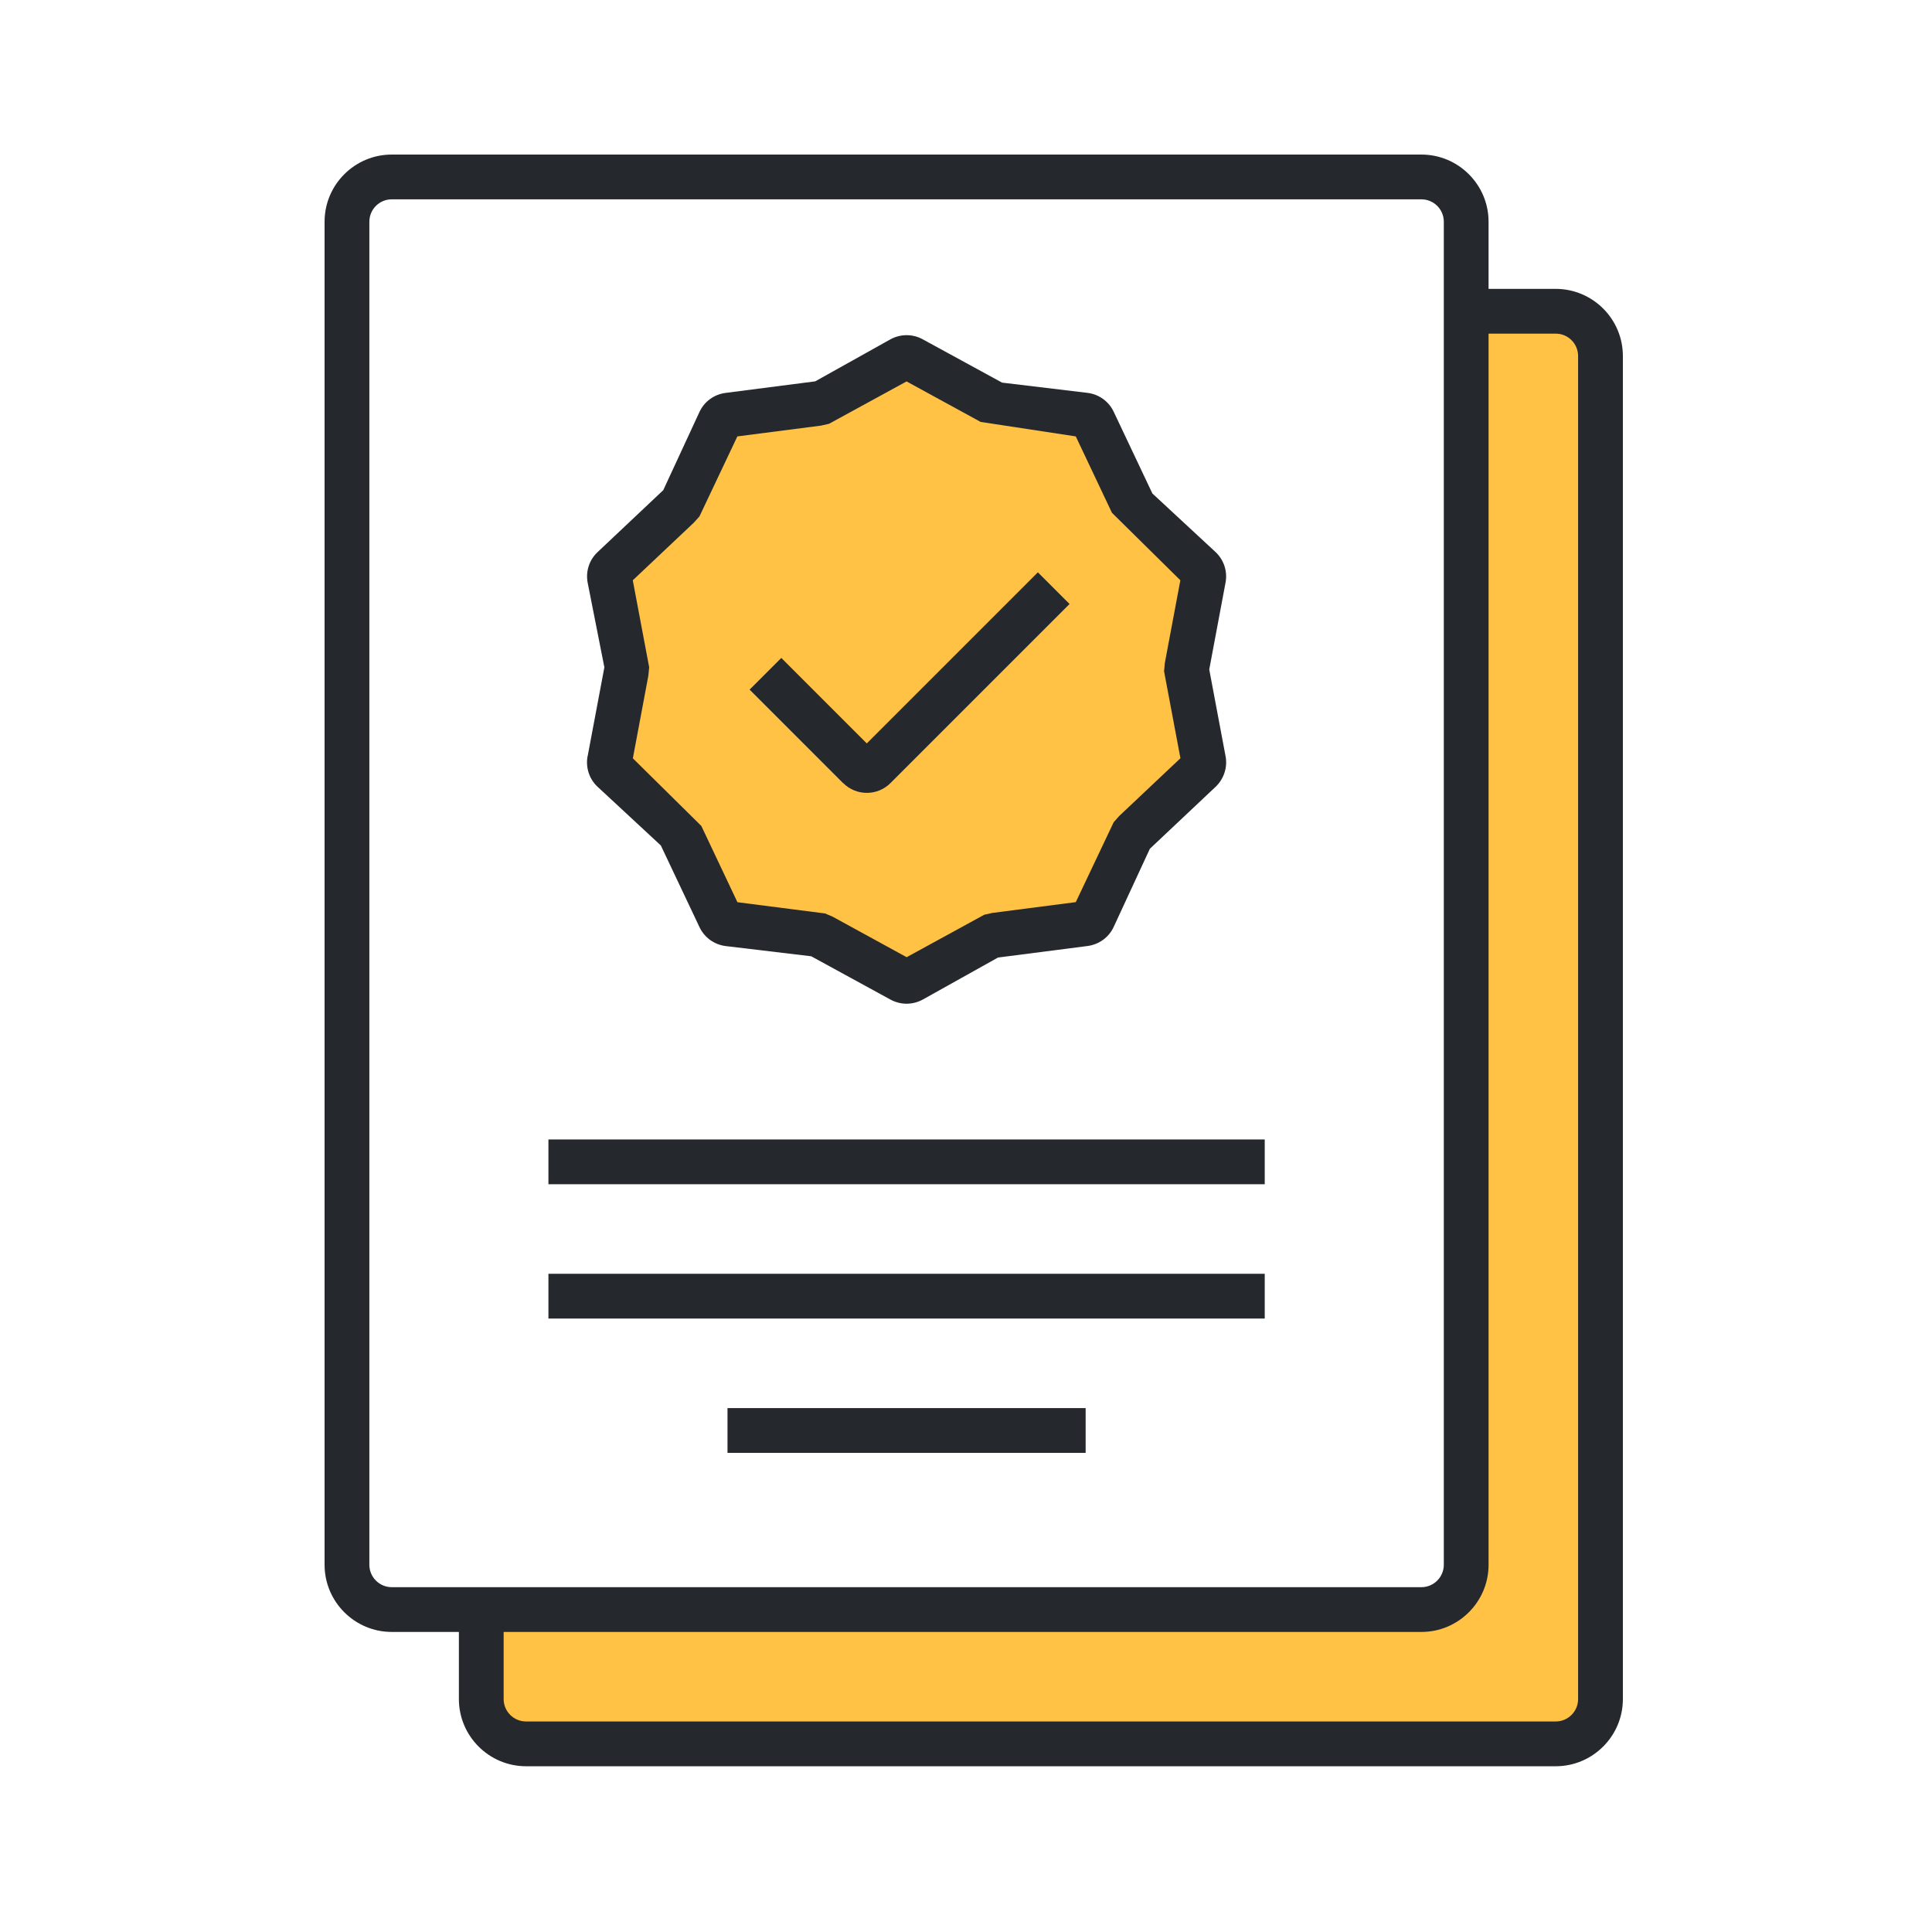
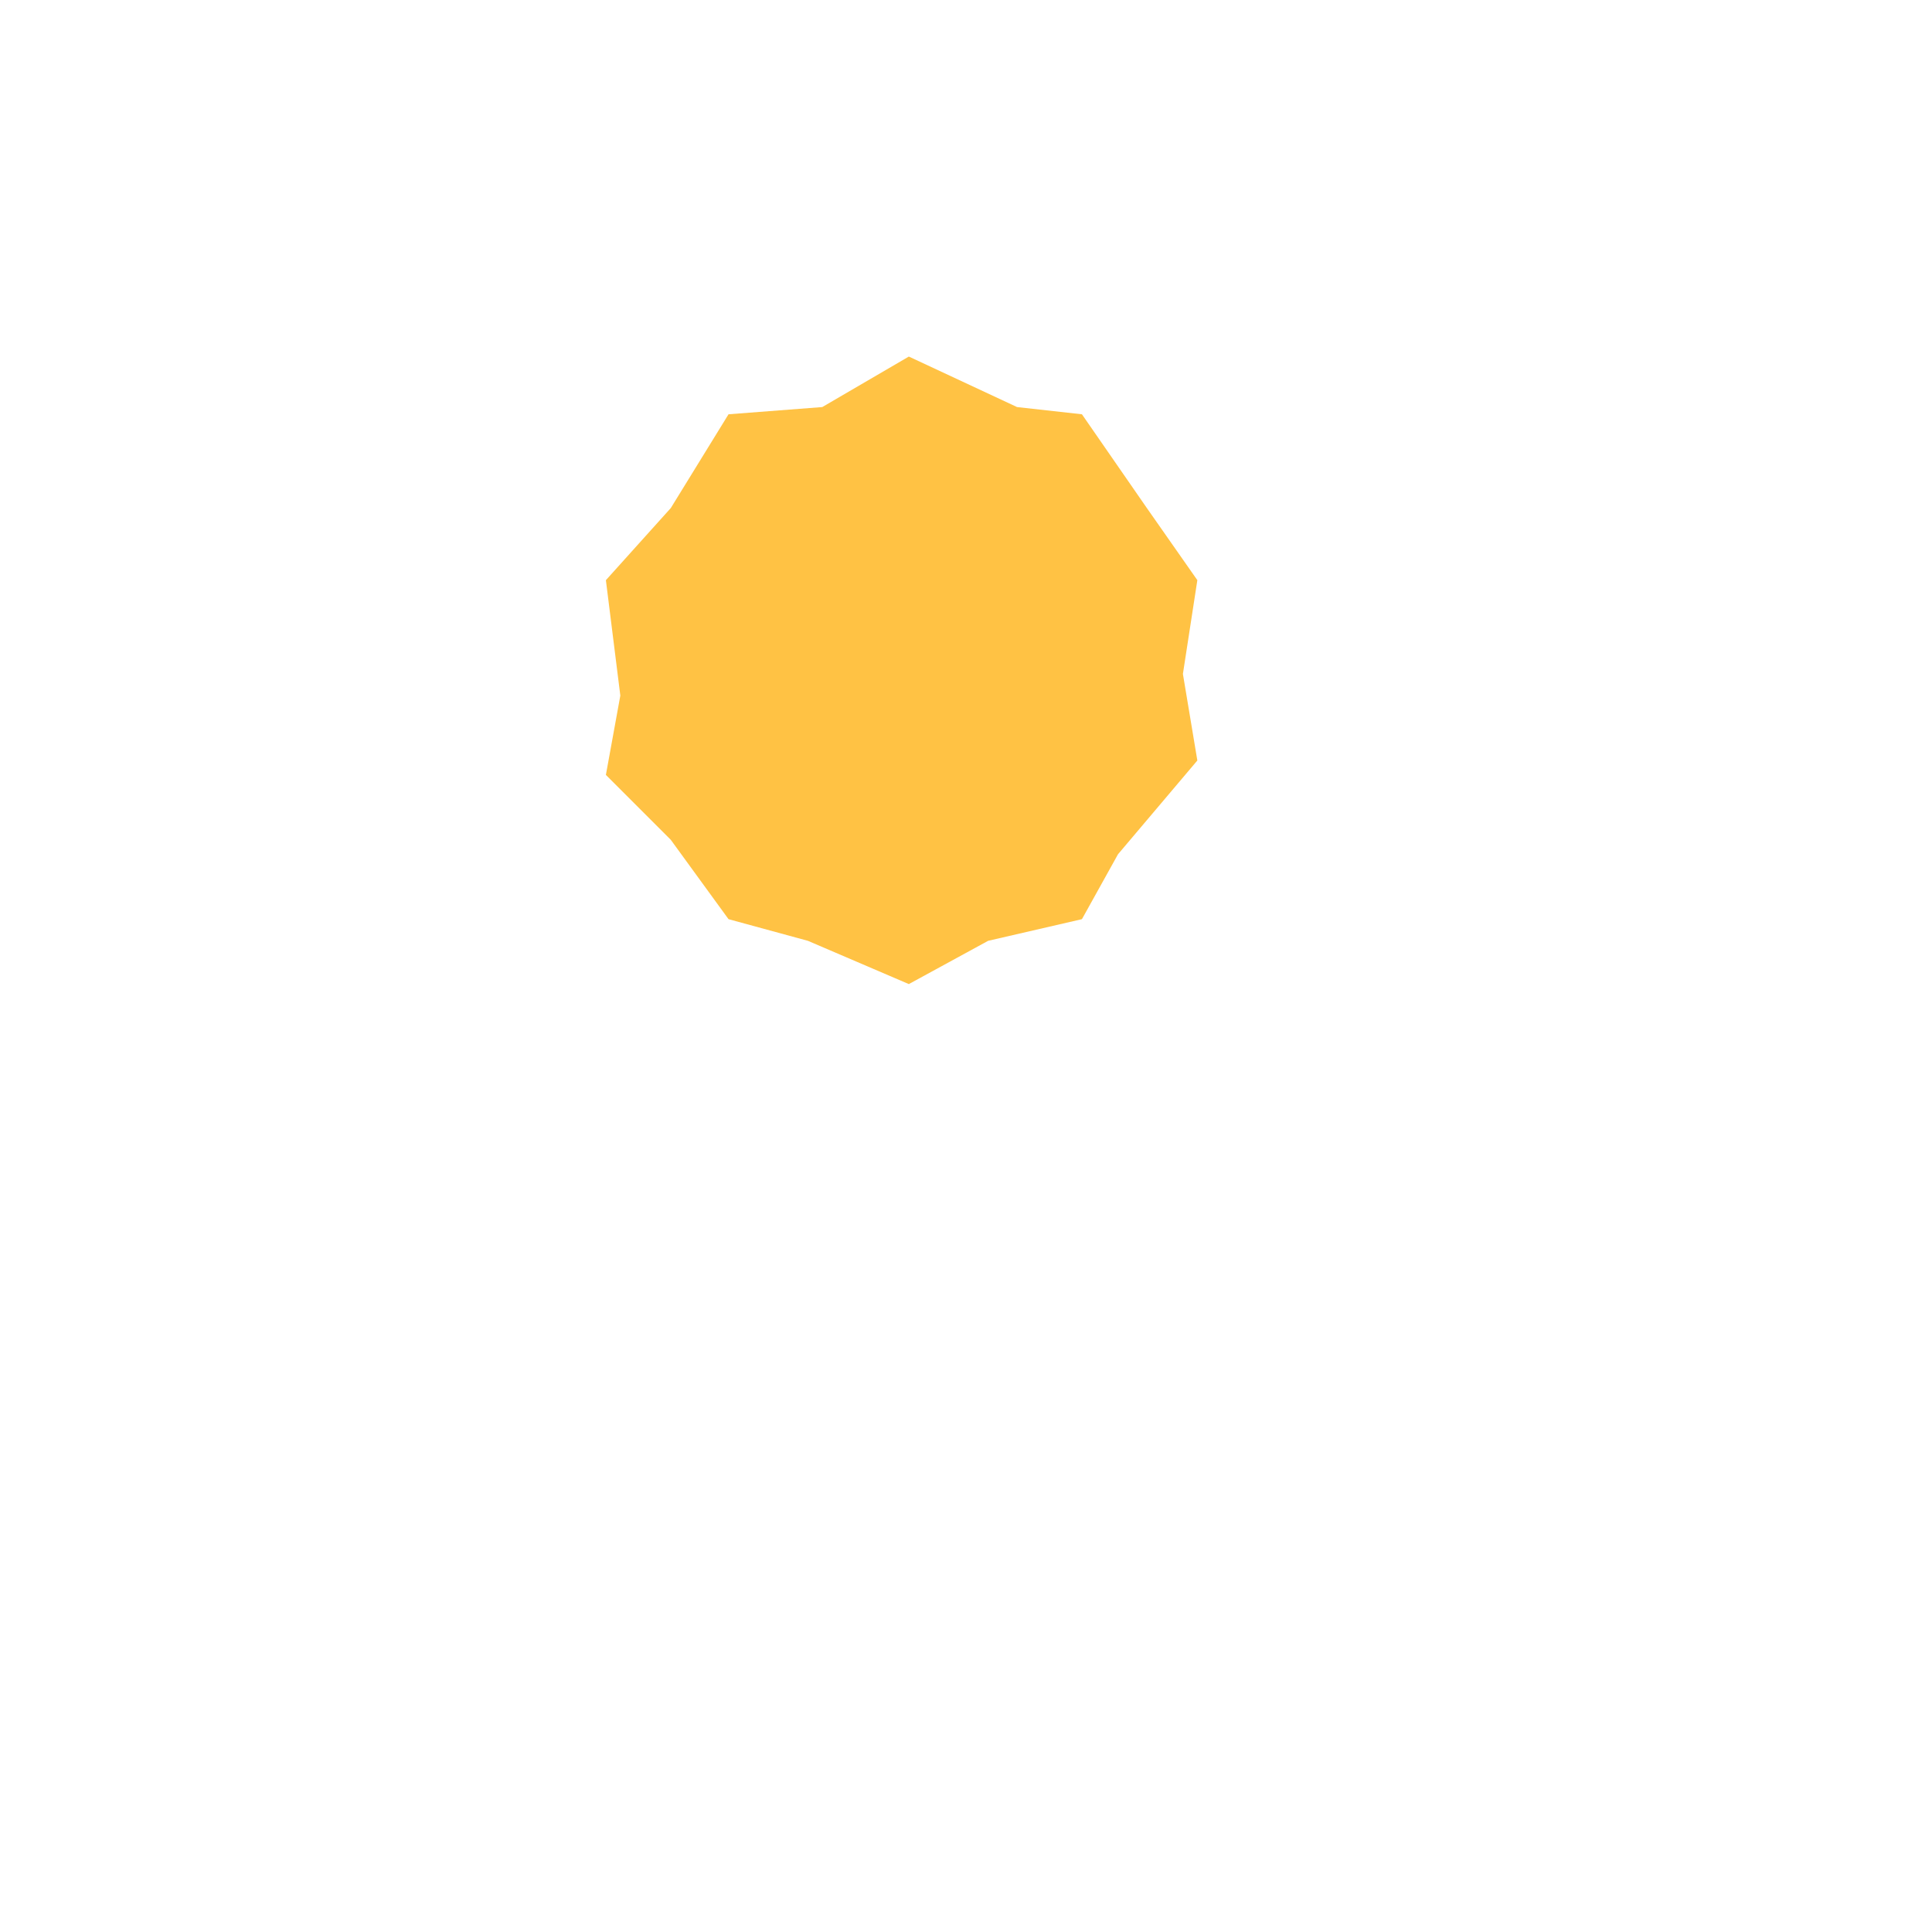
<svg xmlns="http://www.w3.org/2000/svg" width="125" height="125" viewBox="0 0 125 125" fill="none">
  <path d="M43.401 32.87L39.201 37.537L40.135 45.004L39.201 50.137L43.401 54.337L47.135 59.47L52.268 60.87L58.801 63.67L63.934 60.87L70.001 59.47L72.335 55.27L77.468 49.204L76.534 43.604L77.468 37.537L74.201 32.87L70.001 26.804L65.801 26.337L58.801 23.07L53.201 26.337L47.135 26.804L43.401 32.87Z" fill="#FFC244" />
-   <path d="M100.803 20.27H94.269L95.203 63.203L94.269 103.336L90.536 104.27H30.803V109.403L32.669 112.67L100.336 113.603L103.136 111.736V22.136L100.803 20.27Z" fill="#FFC244" />
-   <path d="M54.546 50.665L48.499 44.618L50.55 42.568L56.08 48.099L67.15 37.029L69.201 39.079L57.619 50.66C57.194 51.086 56.641 51.298 56.085 51.298C55.528 51.298 54.971 51.086 54.55 50.66L54.546 50.665ZM38.022 48.918L39.103 43.175L38.022 37.703C37.882 36.965 38.126 36.223 38.669 35.716L42.914 31.711L45.259 26.646C45.571 25.977 46.205 25.515 46.951 25.42L52.744 24.673L57.614 21.953C58.27 21.596 59.049 21.596 59.701 21.953L64.833 24.755L70.373 25.42C71.115 25.515 71.744 25.977 72.061 26.651L74.559 31.928L78.65 35.721C79.198 36.241 79.433 36.988 79.288 37.717L78.238 43.315L79.293 48.923C79.433 49.633 79.189 50.398 78.646 50.909L74.396 54.915L72.052 59.979C71.739 60.649 71.106 61.106 70.368 61.206L64.57 61.953L59.7 64.673C59.375 64.849 59.013 64.94 58.655 64.94C58.297 64.94 57.94 64.849 57.614 64.673L52.486 61.871L46.947 61.21C46.204 61.115 45.571 60.654 45.254 59.979L42.756 54.702L38.664 50.905C38.13 50.416 37.877 49.651 38.017 48.923L38.022 48.918ZM42 43.175L41.95 43.709L40.946 49.063L45.376 53.439L47.712 58.373L53.383 59.101L53.871 59.309L58.66 61.93L63.683 59.183L64.208 59.065L69.603 58.368L72.052 53.204L72.405 52.801L76.374 49.058L75.315 43.433L75.365 42.894L76.369 37.544L71.943 33.177L69.603 28.235L63.448 27.298L58.655 24.678L53.636 27.42L53.111 27.538L47.707 28.235L45.254 33.413L44.887 33.82L40.941 37.545L42 43.166L42 43.175ZM35.483 76.621H81.828V73.724H35.483V76.621ZM35.483 85.31H81.828V82.414H35.483V85.31ZM47.069 94H70.241V91.103H47.069V94ZM105 23.035V109.931C105 112.325 103.049 114.276 100.655 114.276H34.035C31.64 114.276 29.69 112.325 29.69 109.931V105.586H25.345C22.951 105.586 21 103.636 21 101.241V14.345C21 11.951 22.951 10 25.345 10H91.966C94.36 10 96.31 11.951 96.31 14.345V18.69H100.655C103.049 18.69 105 20.64 105 23.035ZM25.345 102.69H91.966C92.762 102.69 93.414 102.038 93.414 101.241V14.345C93.414 13.544 92.762 12.897 91.966 12.897H25.345C24.548 12.897 23.897 13.544 23.897 14.345V101.241C23.897 102.038 24.548 102.69 25.345 102.69ZM102.103 23.035C102.103 22.233 101.452 21.586 100.655 21.586H96.31V101.241C96.31 103.636 94.36 105.586 91.966 105.586H32.586V109.931C32.586 110.728 33.238 111.379 34.035 111.379H100.655C101.452 111.379 102.103 110.728 102.103 109.931V23.035Z" fill="#25282D" />
</svg>